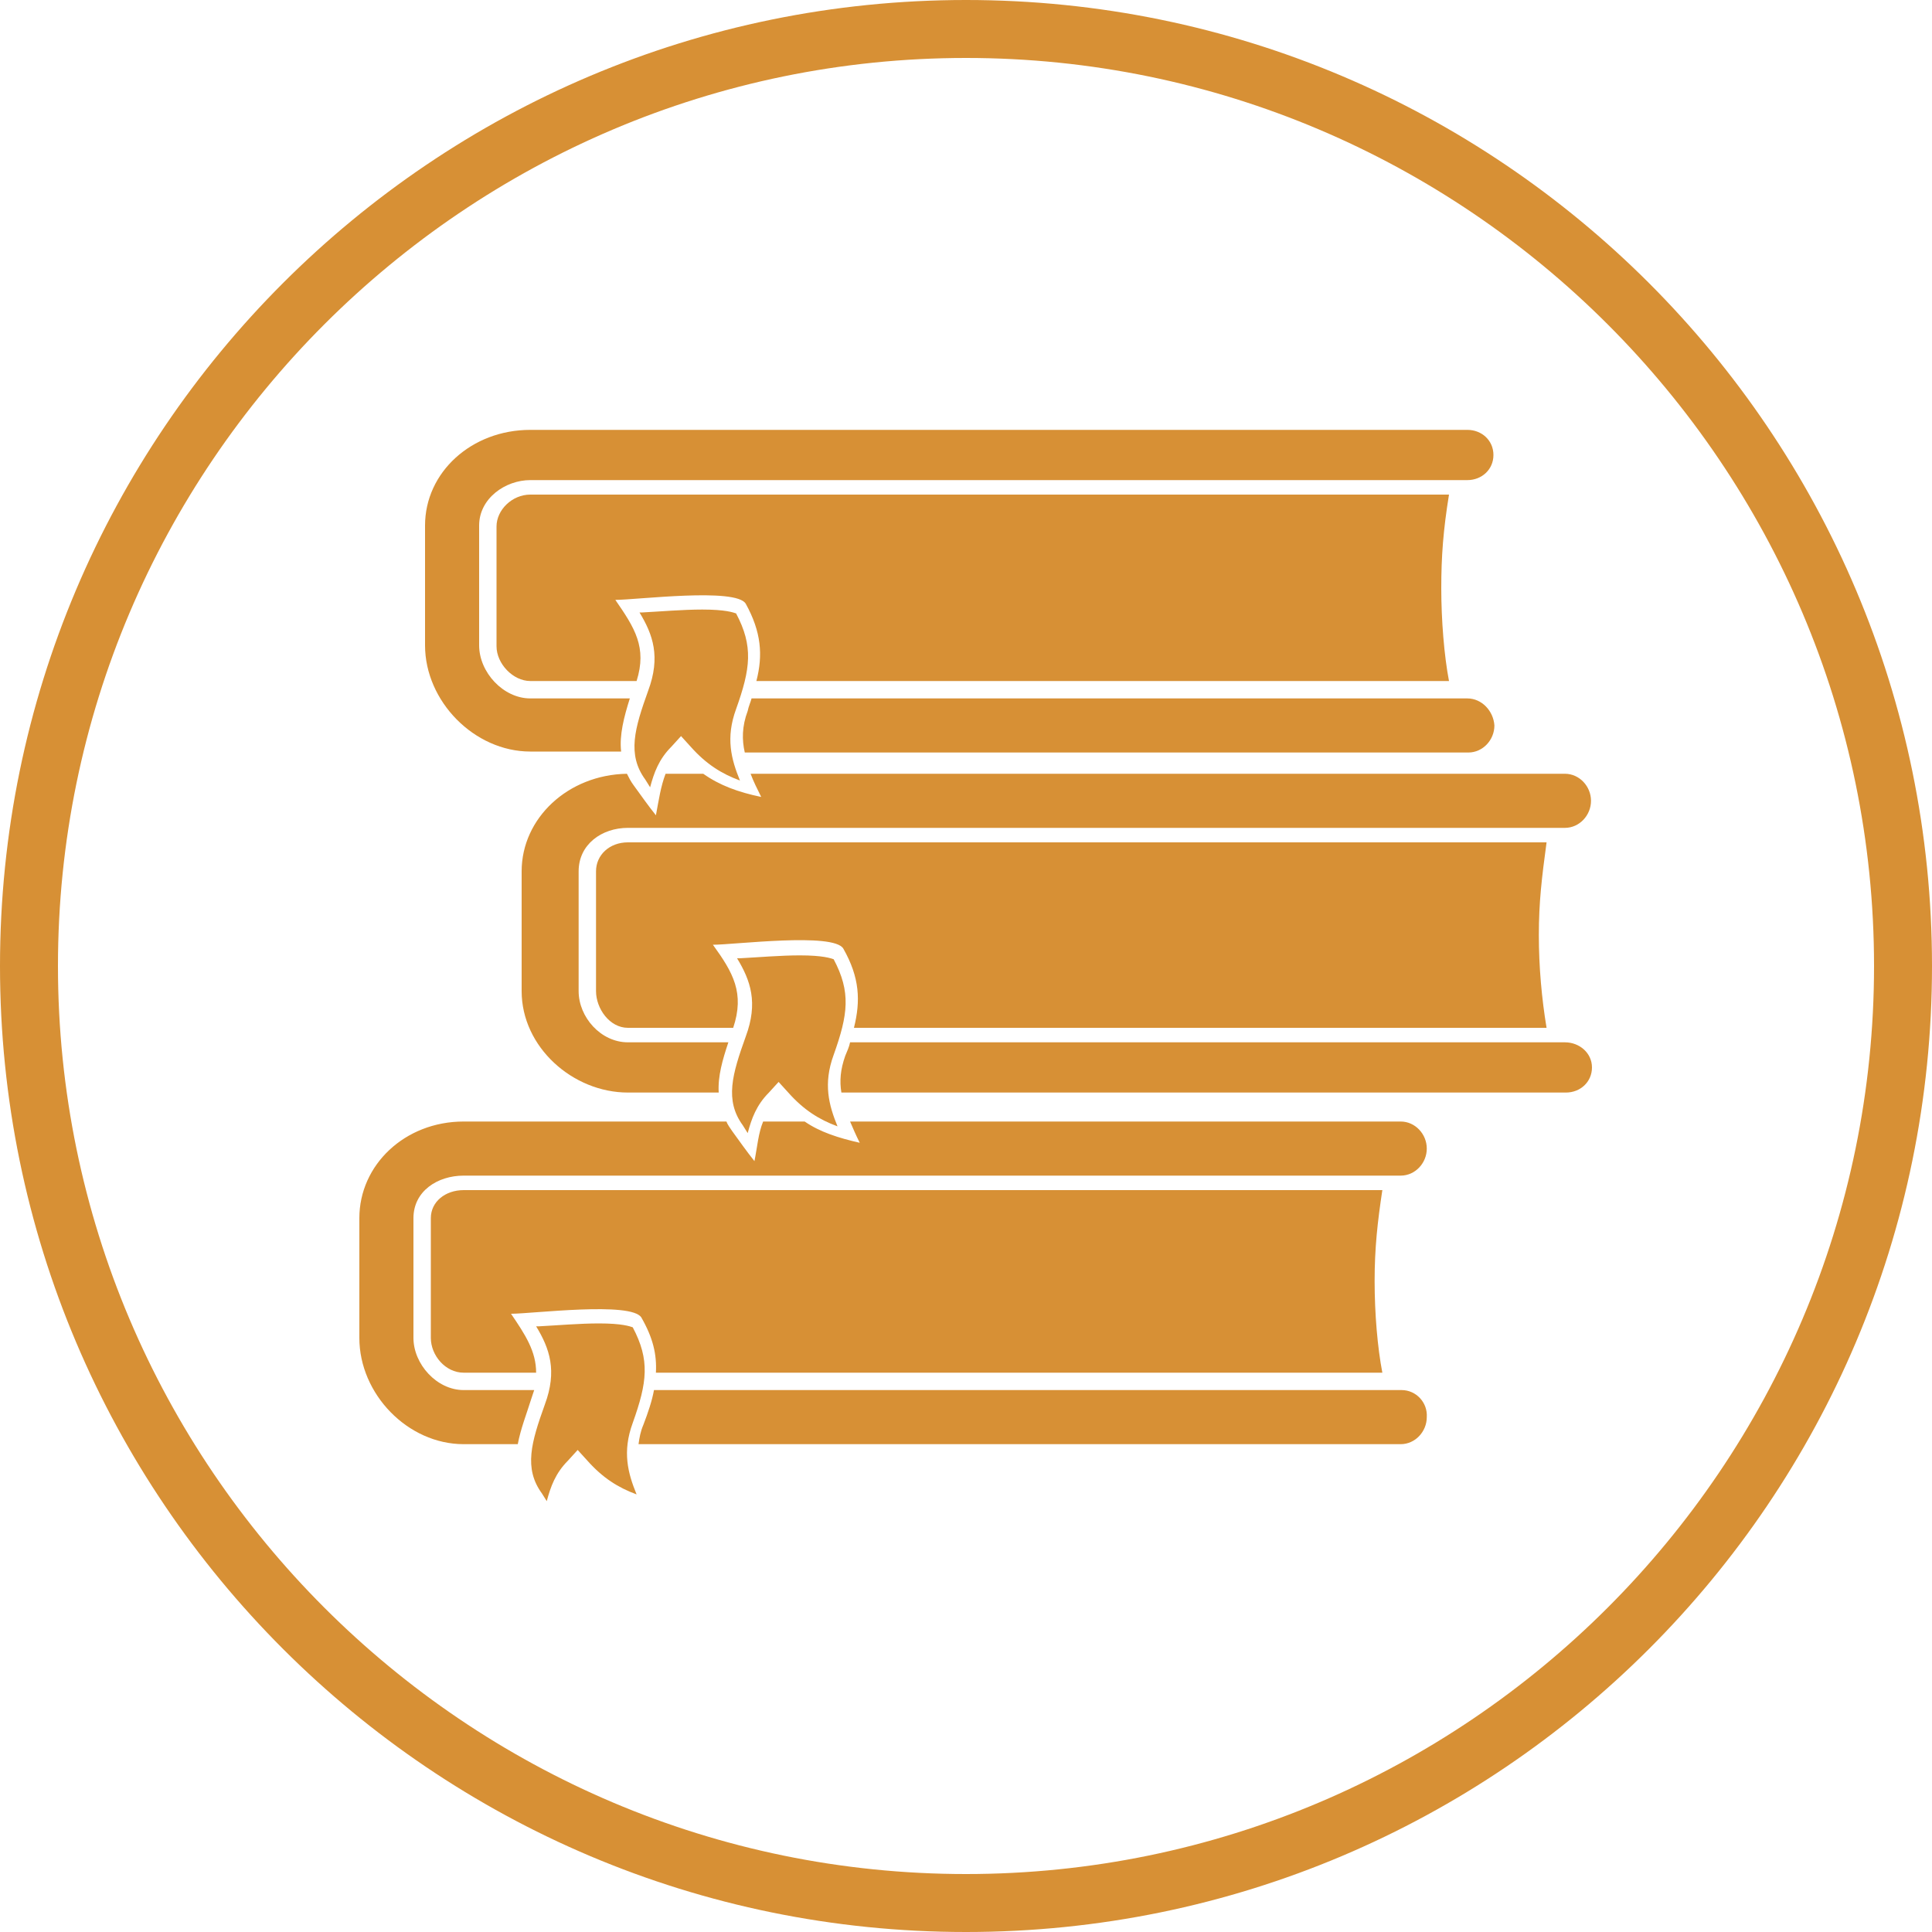
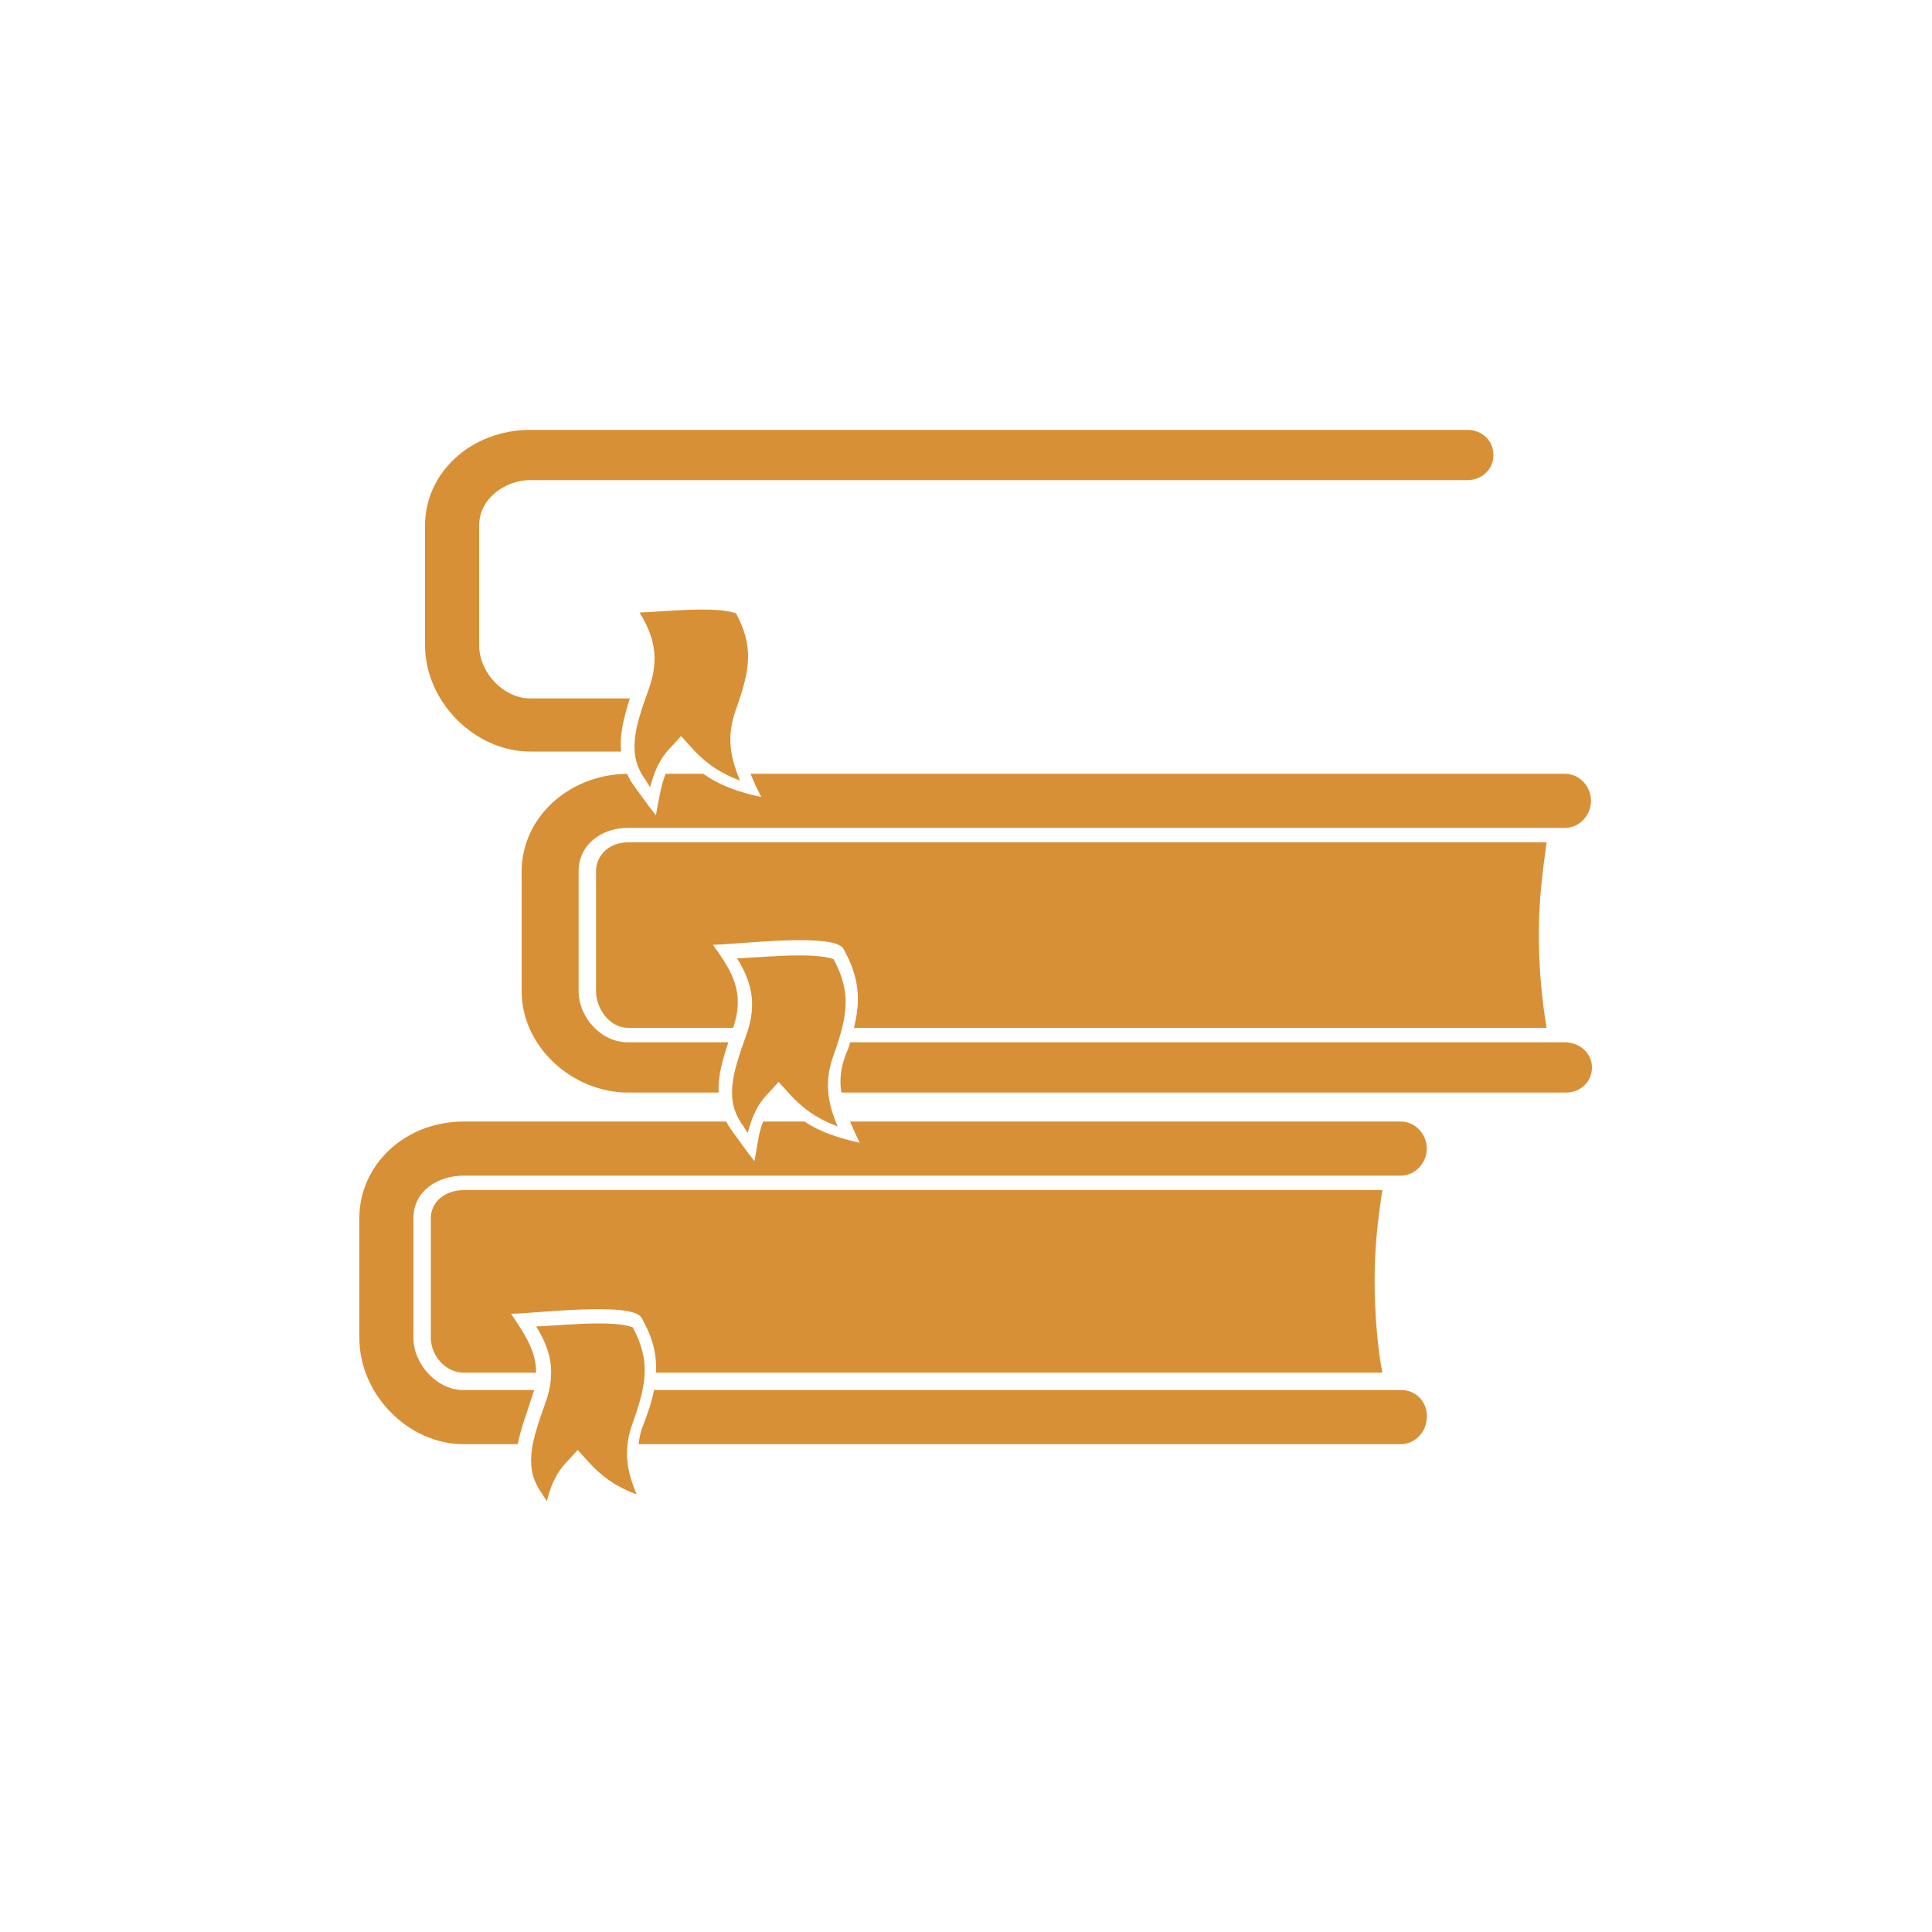
<svg xmlns="http://www.w3.org/2000/svg" id="Layer_1" viewBox="0 0 200 200">
  <style>.st0{fill:#D79035;}</style>
-   <path class="st0" d="M100 6c51.8 0 94 42.2 94 94s-42.2 94-94 94-94-42.2-94-94S48.2 6 100 6m0-6C44.8 0 0 44.8 0 100s44.8 100 100 100 100-44.8 100-100S155.2 0 100 0z" />
  <path class="st0" d="M65.2 72.3H54.9c-2.8 0-5.3-2.7-5.3-5.5V54.4c0-2.8 2.7-4.7 5.3-4.7h97c1.5 0 2.7-1.1 2.7-2.6s-1.2-2.6-2.7-2.6h-97c-6.1 0-10.9 4.4-10.9 9.9v12.4c0 5.8 5.1 11 10.9 11h9.4c-.2-1.7.3-3.6.9-5.5z" />
-   <path class="st0" d="M151.9 72.3H77.8c-.1.4-.3.8-.4 1.3-.6 1.6-.6 3-.3 4.3H152c1.5 0 2.7-1.3 2.7-2.8-.1-1.5-1.3-2.8-2.8-2.8zM150 51.2H54.9c-1.9 0-3.5 1.6-3.5 3.3v12.4c0 1.8 1.7 3.6 3.5 3.6h11c1.1-3.5-.2-5.5-2.2-8.4 2.2 0 12.5-1.3 13.5.4 1.6 2.9 1.8 5.3 1.1 8H150c-.5-2.6-.8-6.3-.8-9.6s.2-6 .8-9.7z" />
  <path class="st0" d="M66.8 80.7c-1.9-2.6-1.1-5.3.3-9.2 1.3-3.5.5-5.8-.9-8.1h.3c1.9-.1 4.2-.3 6.2-.3 2.4 0 3.2.3 3.5.4 1.8 3.4 1.5 5.7 0 9.9-1.1 3-.5 5.2.4 7.4-1.9-.7-3.5-1.7-5.1-3.5l-1-1.1-1 1.1c-1.3 1.3-1.8 2.7-2.2 4.2l-.5-.8zM55 144.8l.3-.9H48c-2.8 0-5.2-2.7-5.2-5.4v-12.4c0-2.8 2.5-4.4 5.2-4.4h97c1.5 0 2.7-1.3 2.7-2.8 0-1.5-1.2-2.8-2.7-2.8H88c.3.7.6 1.4 1 2.2-2.2-.5-4.1-1.1-5.7-2.2H79c-.5 1.2-.6 2.6-.9 4.1-.8-1-1.5-2-2.3-3.1-.2-.3-.5-.7-.6-1H48c-6.1 0-10.8 4.5-10.8 10v12.4c0 5.8 5 11 10.8 11h5.6c.3-1.6.9-3.1 1.4-4.7z" />
  <path class="st0" d="M145.1 143.9H67.7c-.2 1.1-.6 2.3-1.1 3.6-.3.7-.4 1.3-.5 2H145c1.5 0 2.7-1.3 2.7-2.8.1-1.5-1.1-2.8-2.6-2.8zM143.1 123.2H48c-1.9 0-3.4 1.2-3.4 2.9v12.4c0 1.8 1.5 3.6 3.4 3.6h7.5c0-2.2-1.1-3.9-2.6-6.1 2.2 0 12.5-1.3 13.5.4 1.2 2.1 1.6 3.8 1.5 5.7h75.2c-.5-2.6-.8-6.1-.8-9.5 0-3.4.3-6.1.8-9.4zM75.4 107.9H65c-2.8 0-5.1-2.6-5.1-5.3V90.2c0-2.8 2.4-4.5 5.1-4.5h97c1.5 0 2.7-1.3 2.7-2.8 0-1.5-1.2-2.8-2.7-2.8H77.7c.3.8.7 1.6 1.1 2.4-2.4-.5-4.3-1.2-6-2.4h-3.9c-.5 1.3-.7 2.7-1 4.3-.8-1-1.5-2-2.3-3.1-.3-.4-.5-.8-.7-1.2-6.1.1-10.9 4.6-10.9 10.1v12.4c0 5.8 5.3 10.5 11 10.5h9.4c-.1-1.7.4-3.4 1-5.2z" />
  <path class="st0" d="M162 107.9H88c-.1.5-.3.9-.5 1.4-.5 1.4-.6 2.6-.4 3.8h75c1.5 0 2.7-1.1 2.7-2.6s-1.3-2.6-2.8-2.6zM160.1 87.2H65c-1.9 0-3.3 1.3-3.3 3v12.4c0 1.8 1.4 3.8 3.3 3.8h10.9c1.2-3.6 0-5.7-2.1-8.6 2.2 0 12.5-1.3 13.5.4 1.7 3 1.8 5.4 1.1 8.2h71.7c-.5-3-.8-6.3-.8-9.6 0-3.4.3-5.9.8-9.6z" />
  <path class="st0" d="M76.9 116.5c-1.9-2.6-1.1-5.3.3-9.2 1.3-3.5.5-5.8-.9-8.1h.3c1.9-.1 4.2-.3 6.2-.3 2.4 0 3.2.3 3.5.4 1.8 3.4 1.5 5.7 0 9.9-1.1 3-.5 5.2.4 7.4-1.9-.7-3.5-1.7-5.1-3.5l-1-1.1-1 1.1c-1.3 1.3-1.8 2.7-2.2 4.2l-.5-.8zM56.1 154.6c-1.9-2.6-1.1-5.3.3-9.2 1.3-3.5.5-5.8-.9-8.1h.3c1.9-.1 4.2-.3 6.2-.3 2.4 0 3.2.3 3.5.4 1.8 3.4 1.5 5.7 0 9.9-1.1 3-.5 5.2.4 7.4-1.9-.7-3.5-1.7-5.1-3.5l-1-1.1-1 1.1c-1.3 1.3-1.8 2.7-2.2 4.2l-.5-.8z" />
</svg>